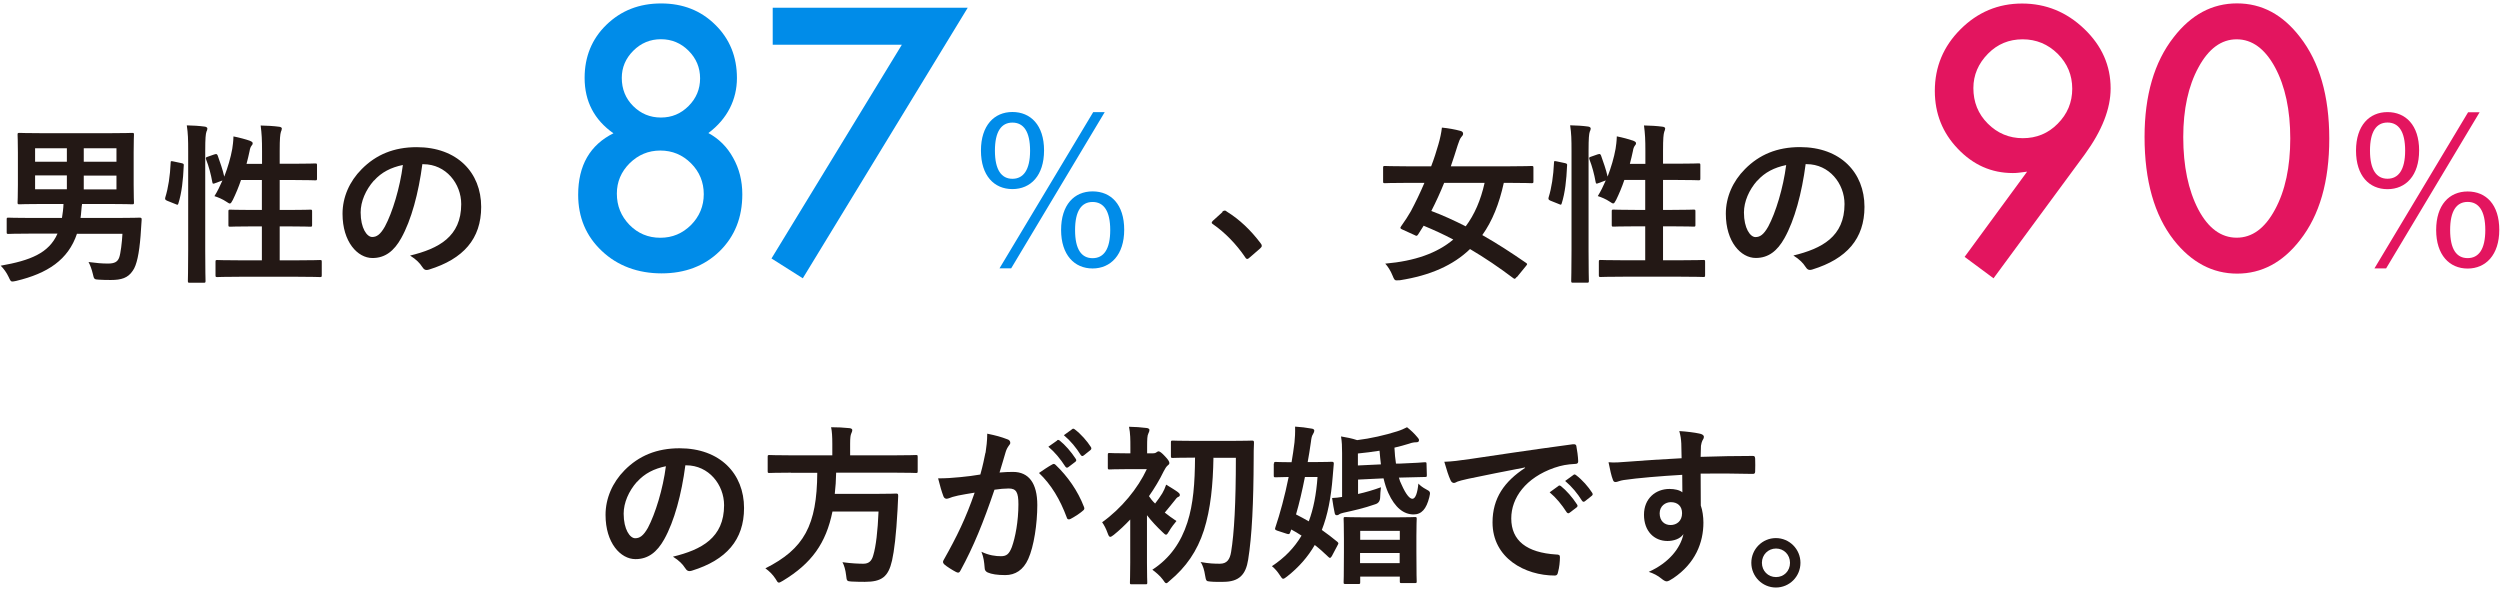
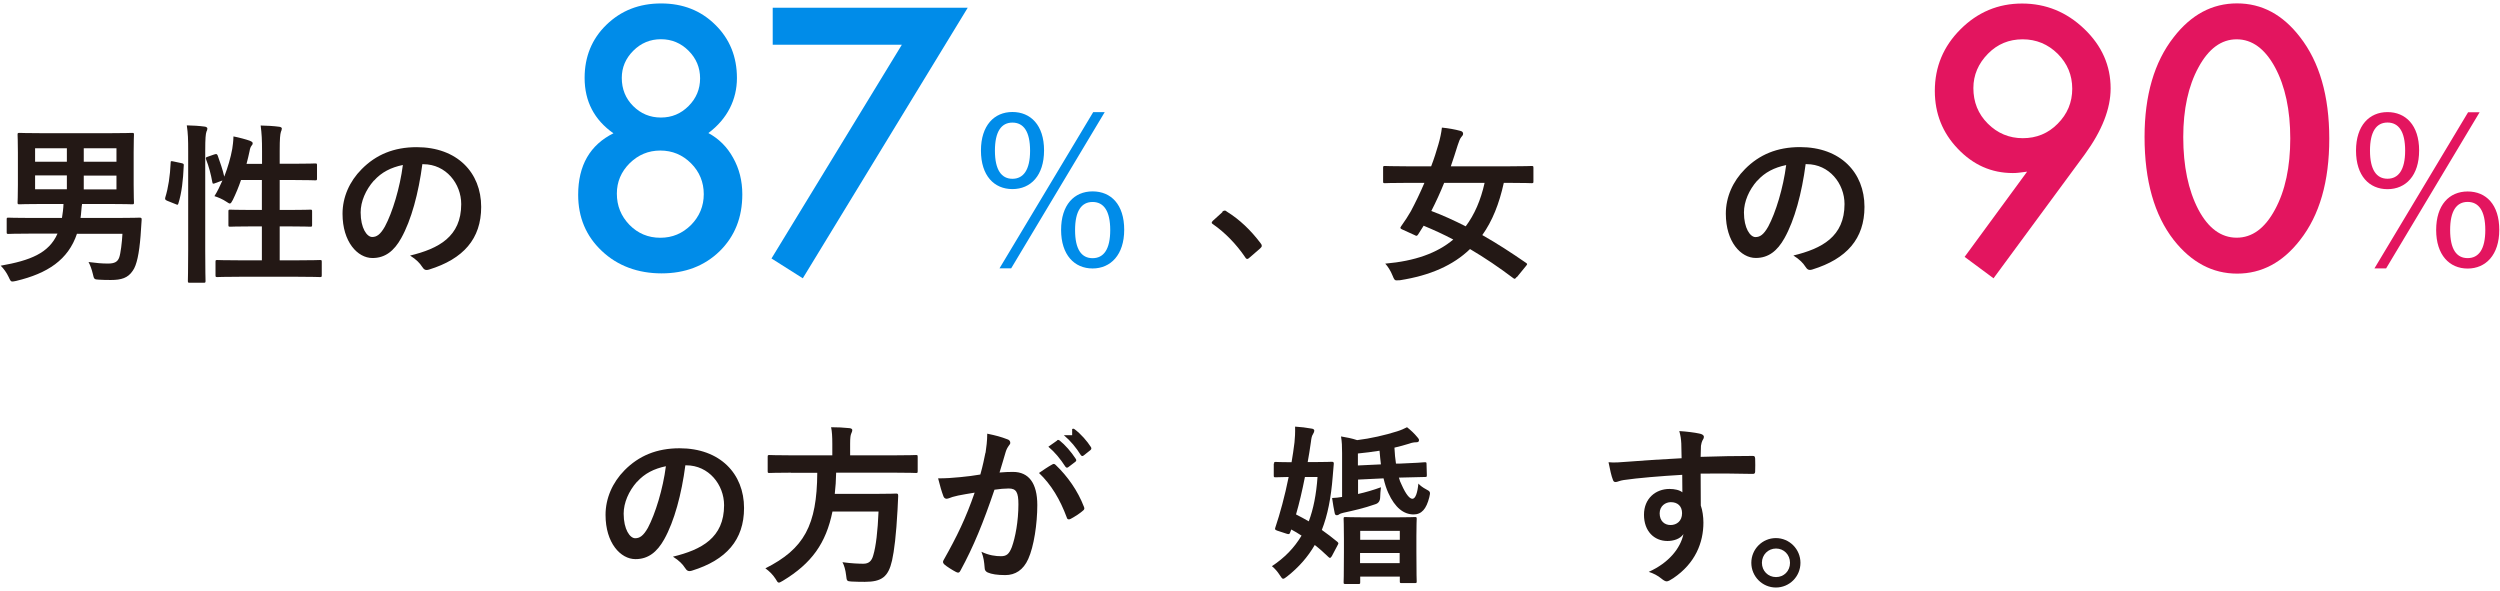
<svg xmlns="http://www.w3.org/2000/svg" width="254" height="60" viewBox="0 0 254 60" fill="none">
  <path d="M69.635 47.259C69.245 50.223 68.512 52.953 67.483 54.794C66.749 56.105 65.845 56.807 64.565 56.807C63.052 56.807 61.523 55.169 61.523 52.314C61.523 50.629 62.225 49.022 63.458 47.774C64.909 46.308 66.718 45.544 69.043 45.544C73.161 45.544 75.595 48.133 75.595 51.612C75.595 54.857 73.785 56.9 70.306 57.977C69.947 58.086 69.791 58.008 69.573 57.665C69.386 57.368 69.027 56.963 68.372 56.557C71.273 55.855 73.567 54.638 73.567 51.331C73.567 49.256 72.022 47.275 69.713 47.275H69.651L69.635 47.259ZM64.706 48.96C63.879 49.896 63.364 51.081 63.364 52.189C63.364 53.796 64.004 54.685 64.534 54.685C64.987 54.685 65.361 54.451 65.829 53.624C66.578 52.205 67.358 49.693 67.654 47.369C66.453 47.618 65.486 48.102 64.721 48.96H64.706Z" fill="#231815" />
  <path d="M80.351 48.024C78.823 48.024 78.308 48.055 78.183 48.055C78.011 48.055 77.996 48.039 77.996 47.852V46.433C77.996 46.245 78.011 46.23 78.183 46.23C78.308 46.23 78.823 46.261 80.351 46.261H84.563V45.122C84.563 44.373 84.532 43.828 84.439 43.406C85.062 43.406 85.733 43.437 86.311 43.5C86.482 43.515 86.591 43.593 86.591 43.687C86.591 43.812 86.544 43.921 86.482 44.061C86.42 44.202 86.373 44.436 86.373 45.075V46.261H90.897C92.441 46.261 92.956 46.23 93.065 46.23C93.221 46.23 93.237 46.245 93.237 46.433V47.852C93.237 48.039 93.221 48.055 93.065 48.055C92.956 48.055 92.441 48.024 90.897 48.024H84.953C84.938 48.788 84.891 49.506 84.813 50.177H89.025C90.46 50.177 90.944 50.145 91.053 50.145C91.225 50.145 91.256 50.192 91.256 50.395C91.225 50.847 91.209 51.316 91.193 51.752C91.053 54.358 90.85 55.98 90.632 56.947C90.257 58.601 89.587 59.115 87.871 59.115C87.558 59.115 87.075 59.115 86.513 59.084C86.03 59.053 86.03 59.022 85.967 58.46C85.905 57.914 85.764 57.415 85.593 57.119C86.482 57.243 87.262 57.275 87.715 57.275C88.276 57.275 88.573 56.994 88.728 56.401C88.994 55.528 89.181 53.921 89.259 51.971H84.579C83.924 55.2 82.457 57.243 79.54 59.006C79.322 59.131 79.213 59.194 79.135 59.194C79.01 59.194 78.947 59.069 78.791 58.803C78.51 58.367 78.152 58.023 77.762 57.743C81.709 55.761 83.003 53.359 83.034 48.039H80.367L80.351 48.024Z" fill="#231815" />
-   <path d="M100.133 45.996C100.211 45.465 100.304 44.794 100.304 44.061C101.194 44.248 101.677 44.373 102.364 44.638C102.535 44.685 102.644 44.826 102.644 44.982C102.644 45.075 102.613 45.153 102.52 45.247C102.348 45.481 102.255 45.668 102.177 45.918C101.958 46.635 101.787 47.275 101.553 48.008C102.021 47.961 102.535 47.946 102.925 47.946C104.516 47.946 105.39 49.084 105.39 51.315C105.39 53.203 105.047 55.527 104.47 56.791C103.971 57.914 103.144 58.429 102.145 58.429C101.318 58.429 100.741 58.335 100.351 58.164C100.149 58.07 100.039 57.93 100.039 57.68C99.993 57.118 99.946 56.635 99.712 56.058C100.492 56.432 101.163 56.51 101.693 56.51C102.255 56.51 102.52 56.307 102.801 55.59C103.159 54.607 103.471 52.953 103.471 51.237C103.471 50.02 103.253 49.63 102.488 49.63C102.083 49.63 101.537 49.677 101.038 49.755C99.899 53.109 98.916 55.527 97.59 57.961C97.481 58.195 97.356 58.226 97.138 58.117C96.826 57.961 96.155 57.54 95.952 57.352C95.859 57.259 95.812 57.196 95.812 57.087C95.812 57.04 95.827 56.962 95.874 56.9C97.247 54.466 98.136 52.626 99.025 50.052C98.355 50.161 97.808 50.254 97.341 50.348C96.888 50.442 96.623 50.535 96.389 50.629C96.155 50.722 95.936 50.676 95.843 50.395C95.687 49.989 95.5 49.365 95.312 48.601C96.077 48.601 96.826 48.554 97.575 48.476C98.292 48.414 98.932 48.32 99.603 48.211C99.883 47.212 99.993 46.604 100.117 46.011L100.133 45.996ZM106.95 47.166C107.075 47.103 107.153 47.134 107.278 47.259C108.448 48.382 109.493 49.833 110.133 51.502C110.195 51.658 110.179 51.752 110.07 51.846C109.774 52.126 109.118 52.548 108.775 52.719C108.604 52.813 108.432 52.782 108.385 52.579C107.699 50.738 106.81 49.24 105.562 48.055C105.998 47.758 106.482 47.415 106.95 47.166ZM107.403 44.732C107.481 44.67 107.559 44.685 107.668 44.763C108.198 45.184 108.822 45.886 109.306 46.635C109.368 46.744 109.368 46.822 109.259 46.916L108.541 47.462C108.417 47.556 108.339 47.524 108.245 47.415C107.73 46.62 107.184 45.949 106.513 45.387L107.418 44.748L107.403 44.732ZM108.931 43.593C109.041 43.531 109.087 43.546 109.197 43.624C109.836 44.108 110.445 44.81 110.835 45.418C110.897 45.528 110.913 45.621 110.788 45.73L110.101 46.276C109.961 46.386 109.883 46.323 109.805 46.23C109.337 45.481 108.791 44.81 108.089 44.217L108.947 43.593H108.931Z" fill="#231815" />
-   <path d="M114.831 52.781C114.301 53.343 113.724 53.889 113.162 54.341C112.991 54.482 112.866 54.544 112.803 54.544C112.679 54.544 112.632 54.419 112.523 54.139C112.382 53.733 112.179 53.343 111.977 53.062C113.942 51.658 115.611 49.614 116.516 47.664H114.551C113.256 47.664 112.85 47.696 112.741 47.696C112.569 47.696 112.554 47.68 112.554 47.508V46.214C112.554 46.042 112.569 46.026 112.741 46.026C112.85 46.026 113.256 46.058 114.551 46.058H114.847V45.465C114.847 44.7 114.847 44.03 114.707 43.359C115.362 43.374 115.877 43.406 116.501 43.484C116.672 43.499 116.781 43.593 116.781 43.655C116.781 43.811 116.735 43.92 116.672 44.045C116.563 44.248 116.547 44.623 116.547 45.403V46.058H117.109C117.327 46.058 117.421 46.011 117.483 45.964C117.53 45.933 117.639 45.855 117.702 45.855C117.827 45.855 118.029 45.995 118.373 46.37C118.685 46.697 118.809 46.9 118.809 47.041C118.809 47.15 118.747 47.212 118.607 47.321C118.482 47.431 118.373 47.618 118.232 47.883C117.827 48.725 117.312 49.583 116.735 50.41C116.906 50.675 117.109 50.925 117.359 51.159C117.655 50.785 117.889 50.441 118.092 50.114C118.232 49.88 118.373 49.568 118.482 49.24C118.856 49.474 119.371 49.77 119.699 50.02C119.839 50.145 119.87 50.176 119.87 50.301C119.87 50.395 119.808 50.457 119.699 50.488C119.574 50.55 119.496 50.644 119.309 50.894C118.95 51.331 118.7 51.658 118.341 52.079C118.716 52.376 119.121 52.672 119.527 52.937C119.324 53.171 118.965 53.639 118.794 53.951C118.638 54.201 118.575 54.326 118.466 54.326C118.388 54.326 118.279 54.232 118.107 54.06C117.561 53.546 116.984 52.937 116.532 52.344V57.165C116.532 58.475 116.563 59.084 116.563 59.177C116.563 59.349 116.547 59.364 116.376 59.364H114.987C114.816 59.364 114.8 59.349 114.8 59.177C114.8 59.068 114.831 58.475 114.831 57.165V52.781ZM123.287 46.495C123.24 49.24 123.006 51.705 122.319 53.873C121.633 55.995 120.51 57.617 118.841 59.006C118.669 59.162 118.575 59.255 118.497 59.255C118.388 59.255 118.31 59.13 118.139 58.881C117.858 58.491 117.374 58.101 117.078 57.883C118.887 56.712 119.995 55.075 120.635 53.093C121.243 51.221 121.399 49.069 121.415 46.495H121.337C119.792 46.495 119.277 46.526 119.168 46.526C118.981 46.526 118.965 46.51 118.965 46.339V44.966C118.965 44.779 118.981 44.763 119.168 44.763C119.277 44.763 119.792 44.794 121.337 44.794H125.018C126.563 44.794 127.093 44.763 127.202 44.763C127.374 44.763 127.405 44.794 127.405 44.997C127.374 45.574 127.374 46.058 127.374 46.557C127.358 51.065 127.202 54.45 126.812 56.868C126.578 58.35 125.923 59.115 124.285 59.115C123.739 59.115 123.396 59.13 122.943 59.084C122.538 59.053 122.538 59.021 122.429 58.413C122.366 57.992 122.226 57.43 121.976 57.102C122.865 57.258 123.365 57.274 123.942 57.274C124.644 57.274 124.956 56.853 125.081 56.073C125.393 54.17 125.564 51.143 125.564 46.51H123.318L123.287 46.495Z" fill="#231815" />
+   <path d="M100.133 45.996C100.211 45.465 100.304 44.794 100.304 44.061C101.194 44.248 101.677 44.373 102.364 44.638C102.535 44.685 102.644 44.826 102.644 44.982C102.644 45.075 102.613 45.153 102.52 45.247C102.348 45.481 102.255 45.668 102.177 45.918C101.958 46.635 101.787 47.275 101.553 48.008C102.021 47.961 102.535 47.946 102.925 47.946C104.516 47.946 105.39 49.084 105.39 51.315C105.39 53.203 105.047 55.527 104.47 56.791C103.971 57.914 103.144 58.429 102.145 58.429C101.318 58.429 100.741 58.335 100.351 58.164C100.149 58.07 100.039 57.93 100.039 57.68C99.993 57.118 99.946 56.635 99.712 56.058C100.492 56.432 101.163 56.51 101.693 56.51C102.255 56.51 102.52 56.307 102.801 55.59C103.159 54.607 103.471 52.953 103.471 51.237C103.471 50.02 103.253 49.63 102.488 49.63C102.083 49.63 101.537 49.677 101.038 49.755C99.899 53.109 98.916 55.527 97.59 57.961C97.481 58.195 97.356 58.226 97.138 58.117C96.826 57.961 96.155 57.54 95.952 57.352C95.859 57.259 95.812 57.196 95.812 57.087C95.812 57.04 95.827 56.962 95.874 56.9C97.247 54.466 98.136 52.626 99.025 50.052C98.355 50.161 97.808 50.254 97.341 50.348C96.888 50.442 96.623 50.535 96.389 50.629C96.155 50.722 95.936 50.676 95.843 50.395C95.687 49.989 95.5 49.365 95.312 48.601C96.077 48.601 96.826 48.554 97.575 48.476C98.292 48.414 98.932 48.32 99.603 48.211C99.883 47.212 99.993 46.604 100.117 46.011L100.133 45.996ZM106.95 47.166C107.075 47.103 107.153 47.134 107.278 47.259C108.448 48.382 109.493 49.833 110.133 51.502C110.195 51.658 110.179 51.752 110.07 51.846C109.774 52.126 109.118 52.548 108.775 52.719C108.604 52.813 108.432 52.782 108.385 52.579C107.699 50.738 106.81 49.24 105.562 48.055C105.998 47.758 106.482 47.415 106.95 47.166ZM107.403 44.732C107.481 44.67 107.559 44.685 107.668 44.763C108.198 45.184 108.822 45.886 109.306 46.635C109.368 46.744 109.368 46.822 109.259 46.916L108.541 47.462C108.417 47.556 108.339 47.524 108.245 47.415C107.73 46.62 107.184 45.949 106.513 45.387L107.418 44.748L107.403 44.732ZM108.931 43.593C109.041 43.531 109.087 43.546 109.197 43.624C109.836 44.108 110.445 44.81 110.835 45.418C110.897 45.528 110.913 45.621 110.788 45.73L110.101 46.276C109.961 46.386 109.883 46.323 109.805 46.23C109.337 45.481 108.791 44.81 108.089 44.217H108.931Z" fill="#231815" />
  <path d="M129.445 47.103C129.445 46.947 129.461 46.932 129.632 46.932C129.71 46.932 130.116 46.963 131.223 46.963C131.348 46.292 131.426 45.637 131.52 44.95C131.567 44.514 131.598 43.952 131.582 43.344C132.144 43.375 132.752 43.453 133.267 43.547C133.439 43.562 133.532 43.656 133.532 43.749C133.532 43.843 133.501 43.937 133.392 44.124C133.283 44.28 133.236 44.498 133.189 44.904C133.08 45.621 132.986 46.308 132.861 46.947H133.532C134.78 46.947 135.201 46.916 135.295 46.916C135.482 46.916 135.513 46.963 135.513 47.119C135.467 47.634 135.435 48.071 135.404 48.414C135.233 50.582 134.889 52.345 134.297 53.843C134.827 54.217 135.342 54.607 135.872 55.044C135.935 55.106 135.981 55.153 135.981 55.2C135.981 55.231 135.95 55.309 135.903 55.387L135.311 56.51C135.233 56.635 135.17 56.682 135.123 56.682C135.092 56.682 135.045 56.666 134.967 56.588C134.499 56.136 134.047 55.73 133.579 55.371C132.877 56.588 131.941 57.649 130.771 58.569C130.568 58.725 130.459 58.803 130.365 58.803C130.272 58.803 130.194 58.694 130.022 58.429C129.804 58.086 129.523 57.758 129.227 57.524C130.521 56.666 131.489 55.668 132.237 54.42C131.894 54.186 131.535 53.983 131.192 53.796L131.099 54.045C131.036 54.248 130.974 54.326 130.693 54.217L129.741 53.905C129.523 53.811 129.507 53.78 129.585 53.562C130.038 52.22 130.537 50.41 130.927 48.461C130.022 48.476 129.679 48.492 129.601 48.492C129.429 48.492 129.414 48.476 129.414 48.304V47.103H129.445ZM132.581 48.461C132.3 49.88 132.003 51.144 131.676 52.267C132.128 52.501 132.549 52.719 132.971 52.969C133.439 51.736 133.735 50.239 133.86 48.461H132.581ZM137.963 50.192C138.743 50.02 139.538 49.786 140.303 49.506C140.256 49.786 140.24 50.255 140.225 50.535C140.214 50.91 140.043 51.144 139.71 51.237C138.555 51.643 137.557 51.861 136.496 52.095C136.278 52.142 136.137 52.205 136.091 52.236C136.013 52.298 135.95 52.345 135.81 52.345C135.701 52.345 135.638 52.282 135.607 52.142C135.529 51.783 135.42 51.175 135.342 50.598C135.685 50.582 136.028 50.551 136.356 50.489V46.027C136.356 45.356 136.34 44.888 136.247 44.342C136.808 44.436 137.323 44.529 137.885 44.717C139.211 44.561 140.771 44.202 141.941 43.827C142.346 43.703 142.674 43.547 142.955 43.406C143.345 43.718 143.672 44.014 144.031 44.451C144.125 44.56 144.171 44.623 144.171 44.732C144.171 44.873 144.062 44.935 143.906 44.935C143.703 44.935 143.454 44.966 143.173 45.075C142.689 45.231 142.19 45.356 141.675 45.481C141.707 46.089 141.753 46.635 141.831 47.103H142.19C143.859 47.041 144.577 46.978 144.749 46.963C144.92 46.963 144.936 46.979 144.936 47.15L144.967 48.258C144.967 48.445 144.951 48.461 144.795 48.461C144.608 48.461 143.875 48.476 142.221 48.523H142.128C142.19 48.788 142.284 49.007 142.393 49.225C142.861 50.286 143.235 50.676 143.501 50.676C143.813 50.676 144.015 50.083 144.109 49.131C144.281 49.334 144.593 49.553 144.858 49.693C145.341 49.943 145.341 49.989 145.217 50.52C144.92 51.705 144.437 52.267 143.625 52.267C142.627 52.267 141.738 51.596 141.051 50.083C140.864 49.677 140.708 49.194 140.568 48.601L137.978 48.726V50.177L137.963 50.192ZM136.699 59.334C136.527 59.334 136.512 59.318 136.512 59.147C136.512 59.037 136.543 58.585 136.543 56.136V54.732C136.543 53.312 136.512 52.828 136.512 52.719C136.512 52.548 136.527 52.532 136.699 52.532C136.808 52.532 137.307 52.563 138.727 52.563H141.722C143.173 52.563 143.641 52.532 143.75 52.532C143.922 52.532 143.937 52.548 143.937 52.719C143.937 52.828 143.906 53.312 143.906 54.467V56.073C143.906 58.507 143.937 58.959 143.937 59.069C143.937 59.225 143.922 59.24 143.75 59.24H142.409C142.237 59.24 142.221 59.225 142.221 59.069V58.585H138.197V59.147C138.197 59.318 138.181 59.334 138.025 59.334H136.699ZM140.303 47.197C140.256 46.76 140.193 46.292 140.162 45.793C139.429 45.918 138.68 45.996 137.963 46.074V47.291L140.303 47.181V47.197ZM138.197 54.841H142.221V53.936H138.197V54.841ZM142.206 57.212V56.182H138.181V57.212H142.206Z" fill="#231815" />
-   <path d="M154.932 47.493C152.842 47.899 151.001 48.257 149.16 48.647C148.505 48.803 148.333 48.835 148.084 48.928C147.959 48.975 147.85 49.069 147.709 49.069C147.585 49.069 147.444 48.959 147.382 48.803C147.163 48.335 146.976 47.727 146.742 46.916C147.616 46.885 148.131 46.807 149.472 46.619C151.594 46.307 155.369 45.73 159.799 45.137C160.065 45.106 160.143 45.2 160.158 45.325C160.236 45.73 160.33 46.37 160.345 46.869C160.345 47.072 160.236 47.134 160.018 47.134C159.207 47.181 158.661 47.275 157.927 47.524C155.01 48.538 153.544 50.582 153.544 52.672C153.544 54.934 155.119 56.151 158.115 56.338C158.395 56.338 158.489 56.401 158.489 56.603C158.489 57.056 158.427 57.664 158.302 58.101C158.255 58.366 158.177 58.475 157.974 58.475C154.948 58.475 151.641 56.713 151.641 53.078C151.641 50.597 152.857 48.913 154.948 47.54V47.509L154.932 47.493ZM158.333 49.365C158.427 49.303 158.489 49.318 158.598 49.396C159.129 49.817 159.753 50.519 160.236 51.268C160.299 51.377 160.299 51.455 160.189 51.549L159.472 52.095C159.347 52.189 159.269 52.157 159.175 52.048C158.661 51.253 158.115 50.582 157.444 50.02L158.349 49.365H158.333ZM159.862 48.242C159.971 48.179 160.018 48.195 160.127 48.273C160.767 48.757 161.375 49.459 161.765 50.067C161.827 50.176 161.859 50.27 161.718 50.379L161.032 50.925C160.891 51.034 160.813 50.972 160.735 50.878C160.267 50.129 159.721 49.459 159.019 48.866L159.877 48.242H159.862Z" fill="#231815" />
  <path d="M170.82 45.075C170.789 44.56 170.758 44.326 170.617 43.796C171.397 43.843 172.209 43.952 172.63 44.045C172.926 44.092 173.113 44.217 173.113 44.373C173.113 44.514 173.067 44.607 172.957 44.779C172.911 44.888 172.848 45.059 172.817 45.294C172.801 45.528 172.801 45.746 172.786 46.417C174.642 46.354 176.405 46.323 178.059 46.323C178.261 46.323 178.293 46.354 178.324 46.588C178.339 47.025 178.339 47.477 178.324 47.914C178.324 48.102 178.23 48.164 178.027 48.148C176.233 48.102 174.58 48.102 172.786 48.117C172.786 49.178 172.786 50.301 172.801 51.362C172.973 51.83 173.067 52.516 173.067 53.093C173.067 55.121 172.255 57.227 170.009 58.741C169.713 58.928 169.494 59.068 169.338 59.068C169.182 59.068 168.995 58.944 168.823 58.803C168.433 58.475 167.965 58.242 167.513 58.101C169.525 57.196 170.727 55.73 171.039 54.264C170.695 54.778 169.993 54.965 169.416 54.965C168.059 54.965 167.029 53.967 167.029 52.298C167.029 50.629 168.231 49.677 169.619 49.677C170.134 49.677 170.649 49.786 170.929 50.02C170.929 49.412 170.914 48.819 170.914 48.242C168.745 48.367 166.327 48.569 164.97 48.772C164.596 48.819 164.315 48.975 164.159 48.975C163.987 48.975 163.925 48.913 163.863 48.725C163.722 48.382 163.566 47.68 163.426 46.963C164.065 47.025 164.611 46.963 165.516 46.9C166.561 46.807 168.777 46.666 170.851 46.557C170.836 46.011 170.836 45.574 170.82 45.106V45.075ZM168.621 52.157C168.621 52.922 169.104 53.343 169.728 53.343C170.352 53.343 170.898 52.938 170.898 52.142C170.898 51.424 170.446 51.019 169.759 51.019C169.229 51.019 168.621 51.393 168.621 52.157Z" fill="#231815" />
  <path d="M182.926 57.181C182.926 58.584 181.802 59.692 180.43 59.692C179.057 59.692 177.934 58.569 177.934 57.181C177.934 55.792 179.057 54.669 180.43 54.669C181.802 54.669 182.926 55.792 182.926 57.181ZM179.01 57.181C179.01 58.007 179.634 58.631 180.445 58.631C181.256 58.631 181.865 58.007 181.865 57.181C181.865 56.354 181.241 55.73 180.445 55.73C179.65 55.73 179.01 56.354 179.01 57.181Z" fill="#231815" />
  <path d="M7.824 23.735C6.934 26.403 4.828 27.776 1.646 28.54C1.443 28.587 1.318 28.602 1.24 28.602C1.084 28.602 1.038 28.477 0.882 28.15C0.679 27.713 0.367 27.276 0.07 26.995C3.066 26.465 4.969 25.732 5.842 23.735H3.128C1.49 23.735 0.96 23.766 0.866 23.766C0.694 23.766 0.679 23.751 0.679 23.595V22.3C0.679 22.128 0.694 22.113 0.866 22.113C0.975 22.113 1.506 22.144 3.128 22.144H6.295C6.373 21.676 6.435 21.208 6.451 20.724H4.376C2.691 20.724 2.083 20.756 1.989 20.756C1.802 20.756 1.786 20.74 1.786 20.568C1.786 20.444 1.818 19.96 1.818 18.79V15.467C1.818 14.313 1.786 13.813 1.786 13.689C1.786 13.517 1.802 13.502 1.989 13.502C2.098 13.502 2.691 13.533 4.376 13.533H11.037C12.722 13.533 13.299 13.502 13.424 13.502C13.595 13.502 13.611 13.517 13.611 13.689C13.611 13.798 13.58 14.313 13.58 15.467V18.79C13.58 19.96 13.611 20.475 13.611 20.568C13.611 20.74 13.595 20.756 13.424 20.756C13.299 20.756 12.722 20.724 11.037 20.724H8.338C8.307 20.865 8.292 21.067 8.26 21.426C8.245 21.676 8.214 21.91 8.182 22.144H11.88C13.518 22.144 14.079 22.113 14.188 22.113C14.36 22.113 14.407 22.16 14.391 22.347L14.282 23.969C14.142 25.747 13.892 26.964 13.486 27.51C13.003 28.244 12.316 28.446 11.287 28.446C10.834 28.446 10.553 28.446 10.054 28.415C9.571 28.384 9.555 28.384 9.43 27.822C9.321 27.354 9.15 26.902 8.994 26.621C9.82 26.73 10.366 26.777 10.975 26.777C11.63 26.777 11.957 26.605 12.114 26.153C12.254 25.763 12.394 24.64 12.441 23.751H7.839L7.824 23.735ZM6.794 16.434V15.062H3.565V16.434H6.794ZM6.794 19.227V17.823H3.565V19.227H6.794ZM8.51 15.062V16.434H11.833V15.062H8.51ZM11.833 17.838H8.51V19.242H11.833V17.838Z" fill="#231815" />
  <path d="M18.433 16.574C18.651 16.621 18.698 16.668 18.667 16.855C18.605 18.29 18.464 19.601 18.121 20.677C18.074 20.849 18.027 20.818 17.84 20.74L16.982 20.396C16.764 20.303 16.748 20.225 16.795 20.053C17.091 19.102 17.279 17.9 17.341 16.512C17.341 16.34 17.372 16.356 17.622 16.403L18.433 16.574ZM19.119 15.373C19.119 14.141 19.104 13.579 18.979 12.737C19.634 12.752 20.211 12.784 20.789 12.862C20.96 12.877 21.069 12.971 21.069 13.049C21.069 13.174 21.038 13.252 20.976 13.376C20.898 13.61 20.851 14.032 20.851 15.311V25.466C20.851 27.448 20.882 28.43 20.882 28.524C20.882 28.711 20.867 28.727 20.695 28.727H19.275C19.104 28.727 19.088 28.711 19.088 28.524C19.088 28.43 19.119 27.448 19.119 25.482V15.373ZM21.803 15.685C21.99 15.623 22.037 15.638 22.115 15.794C22.349 16.465 22.629 17.23 22.785 17.947C23.144 17.011 23.441 16.013 23.597 15.124C23.643 14.812 23.706 14.39 23.721 13.86C24.283 13.969 25.032 14.172 25.375 14.297C25.593 14.39 25.671 14.453 25.671 14.546C25.671 14.671 25.64 14.702 25.562 14.796C25.453 14.936 25.391 15.124 25.359 15.342C25.266 15.763 25.172 16.2 25.047 16.652H26.623V15.389C26.623 14.156 26.592 13.61 26.483 12.752C27.138 12.768 27.777 12.799 28.355 12.877C28.526 12.893 28.635 12.971 28.635 13.049C28.635 13.174 28.589 13.283 28.542 13.392C28.464 13.657 28.417 14.047 28.417 15.326V16.637H29.868C31.397 16.637 31.911 16.606 32.021 16.606C32.192 16.606 32.208 16.621 32.208 16.793V18.134C32.208 18.306 32.192 18.322 32.021 18.322C31.911 18.322 31.397 18.29 29.868 18.29H28.417V21.332H29.337C30.882 21.332 31.412 21.301 31.521 21.301C31.693 21.301 31.709 21.317 31.709 21.488V22.846C31.709 23.017 31.693 23.033 31.521 23.033C31.412 23.033 30.882 23.002 29.337 23.002H28.417V26.449H30.149C31.833 26.449 32.395 26.418 32.504 26.418C32.676 26.418 32.691 26.434 32.691 26.605V27.947C32.691 28.134 32.676 28.15 32.504 28.15C32.395 28.15 31.833 28.118 30.149 28.118H24.439C22.754 28.118 22.177 28.15 22.083 28.15C21.912 28.15 21.896 28.134 21.896 27.947V26.605C21.896 26.434 21.912 26.418 22.083 26.418C22.161 26.418 22.754 26.449 24.439 26.449H26.607V23.002H25.578C24.033 23.002 23.519 23.033 23.394 23.033C23.222 23.033 23.207 23.017 23.207 22.846V21.488C23.207 21.317 23.222 21.301 23.394 21.301C23.519 21.301 24.033 21.332 25.578 21.332H26.607V18.29H24.486C24.252 18.992 23.955 19.694 23.659 20.303C23.519 20.568 23.456 20.677 23.347 20.677C23.285 20.677 23.175 20.615 23.019 20.506C22.629 20.24 22.146 20.038 21.787 19.928C22.083 19.46 22.349 18.914 22.598 18.337L21.881 18.602C21.662 18.696 21.6 18.696 21.569 18.493C21.428 17.698 21.21 16.886 20.945 16.216C20.882 16.028 20.898 15.982 21.116 15.919L21.787 15.685H21.803Z" fill="#231815" />
  <path d="M42.913 16.668C42.523 19.632 41.79 22.362 40.76 24.202C40.027 25.513 39.122 26.215 37.843 26.215C36.33 26.215 34.801 24.577 34.801 21.722C34.801 20.037 35.503 18.43 36.751 17.182C38.202 15.716 40.011 14.952 42.336 14.952C46.454 14.952 48.888 17.541 48.888 21.02C48.888 24.265 47.078 26.308 43.599 27.385C43.24 27.494 43.084 27.416 42.866 27.073C42.679 26.776 42.32 26.371 41.665 25.965C44.566 25.263 46.86 24.046 46.86 20.739C46.86 18.664 45.315 16.683 43.006 16.683H42.944L42.913 16.668ZM37.983 18.352C37.156 19.288 36.642 20.474 36.642 21.582C36.642 23.189 37.281 24.078 37.812 24.078C38.264 24.078 38.638 23.844 39.106 23.017C39.871 21.597 40.635 19.086 40.932 16.761C39.73 17.011 38.763 17.494 37.999 18.352H37.983Z" fill="#231815" />
  <path d="M124.17 21.535C124.295 21.41 124.373 21.395 124.435 21.395C124.498 21.395 124.56 21.41 124.654 21.504C125.933 22.299 127.056 23.36 128.07 24.702C128.179 24.842 128.195 24.889 128.195 24.967C128.195 25.061 128.164 25.123 128.023 25.248L126.978 26.152C126.853 26.262 126.791 26.308 126.744 26.308C126.651 26.308 126.588 26.277 126.51 26.137C125.605 24.795 124.435 23.61 123.265 22.799C123.156 22.736 123.109 22.674 123.109 22.627C123.109 22.58 123.141 22.518 123.234 22.424L124.201 21.55L124.17 21.535Z" fill="#231815" />
  <path d="M62.33 13.548C60.38 12.175 59.397 10.303 59.397 7.916C59.397 5.763 60.131 3.954 61.613 2.518C63.11 1.068 64.951 0.35 67.166 0.35C69.381 0.35 71.207 1.068 72.673 2.518C74.139 3.954 74.873 5.763 74.873 7.932C74.873 10.1 73.905 12.081 71.971 13.517C73.032 14.094 73.874 14.921 74.483 16.028C75.107 17.136 75.419 18.368 75.419 19.741C75.419 22.096 74.654 24.015 73.11 25.529C71.565 27.026 69.6 27.775 67.213 27.775C64.826 27.775 62.736 27.011 61.145 25.497C59.538 23.984 58.742 22.081 58.742 19.788C58.742 16.808 59.943 14.718 62.346 13.532L62.33 13.548ZM62.673 19.678C62.673 20.911 63.095 21.956 63.953 22.845C64.811 23.719 65.856 24.156 67.088 24.156C68.321 24.156 69.335 23.719 70.208 22.861C71.066 21.987 71.503 20.942 71.503 19.725C71.503 18.509 71.066 17.448 70.208 16.59C69.35 15.732 68.305 15.295 67.088 15.295C65.871 15.295 64.842 15.732 63.968 16.59C63.11 17.448 62.673 18.477 62.673 19.663V19.678ZM63.173 7.916C63.173 9.055 63.563 10.007 64.327 10.771C65.107 11.551 66.043 11.941 67.151 11.941C68.258 11.941 69.179 11.551 69.959 10.771C70.739 9.991 71.129 9.055 71.129 7.963C71.129 6.871 70.739 5.935 69.959 5.155C69.179 4.375 68.243 3.985 67.151 3.985C66.059 3.985 65.123 4.375 64.343 5.155C63.563 5.935 63.173 6.855 63.173 7.916Z" fill="#008CE9" />
  <path d="M91.627 4.546H78.508V0.787H98.32L81.565 28.274L78.383 26.261L91.627 4.546Z" fill="#008CE9" />
  <path d="M106.076 15.279C106.076 17.838 104.718 19.211 102.862 19.211C101.006 19.211 99.664 17.853 99.664 15.295C99.664 12.737 101.021 11.379 102.862 11.379C104.703 11.379 106.076 12.705 106.076 15.279ZM101.084 15.311C101.084 17.276 101.754 18.165 102.862 18.165C103.97 18.165 104.656 17.276 104.656 15.311C104.656 13.345 103.985 12.456 102.862 12.456C101.739 12.456 101.084 13.361 101.084 15.311ZM102.737 27.26H101.552L111.068 11.395H112.238L102.737 27.26ZM114.219 23.345C114.219 25.887 112.846 27.276 111.005 27.276C109.164 27.276 107.807 25.903 107.807 23.36C107.807 20.817 109.133 19.445 111.005 19.445C112.877 19.445 114.219 20.771 114.219 23.345ZM109.227 23.376C109.227 25.341 109.882 26.231 111.005 26.231C112.128 26.231 112.799 25.341 112.799 23.376C112.799 21.41 112.128 20.521 111.005 20.521C109.882 20.521 109.227 21.426 109.227 23.376Z" fill="#008CE9" />
  <path d="M154.095 28.143C153.939 28.346 153.893 28.377 153.737 28.252C152.333 27.192 150.866 26.193 149.353 25.304C147.637 26.958 145.313 27.987 142.239 28.471C142.068 28.486 141.943 28.486 141.865 28.486C141.693 28.486 141.631 28.361 141.491 28.018C141.288 27.503 140.991 27.051 140.742 26.786C143.753 26.521 145.999 25.725 147.653 24.337C146.654 23.806 145.656 23.354 144.642 22.933C144.47 23.214 144.267 23.541 144.08 23.822C143.955 23.994 143.924 23.994 143.721 23.884L142.489 23.323C142.271 23.229 142.224 23.167 142.349 22.995C142.754 22.433 143.082 21.919 143.331 21.482C143.799 20.608 144.283 19.61 144.72 18.58H142.863C141.335 18.58 140.82 18.611 140.711 18.611C140.539 18.611 140.523 18.596 140.523 18.424V17.067C140.523 16.88 140.539 16.864 140.711 16.864C140.82 16.864 141.335 16.896 142.863 16.896H145.406C145.703 16.131 145.937 15.382 146.139 14.68C146.311 14.088 146.436 13.51 146.498 12.964C147.169 13.027 147.84 13.152 148.355 13.292C148.573 13.339 148.651 13.448 148.651 13.588C148.651 13.713 148.589 13.791 148.464 13.931C148.323 14.103 148.245 14.337 148.105 14.743C147.887 15.476 147.637 16.194 147.403 16.896H153.44C154.969 16.896 155.484 16.864 155.593 16.864C155.78 16.864 155.796 16.88 155.796 17.067V18.424C155.796 18.596 155.78 18.611 155.593 18.611C155.484 18.611 154.969 18.58 153.44 18.58H152.785C152.317 20.718 151.615 22.465 150.601 23.884C152.067 24.711 153.534 25.663 155.047 26.708C155.203 26.817 155.187 26.848 155.031 27.036L154.127 28.143H154.095ZM146.732 18.565C146.327 19.579 145.89 20.515 145.422 21.435C146.592 21.872 147.746 22.402 148.916 22.995C149.805 21.809 150.445 20.343 150.835 18.58H146.732V18.565Z" fill="#231815" />
-   <path d="M158.98 16.568C159.198 16.615 159.245 16.662 159.214 16.849C159.151 18.284 159.011 19.595 158.668 20.671C158.621 20.843 158.574 20.811 158.387 20.733L157.529 20.39C157.311 20.297 157.295 20.218 157.342 20.047C157.638 19.095 157.825 17.894 157.888 16.506C157.888 16.334 157.919 16.35 158.169 16.396L158.98 16.568ZM159.666 15.367C159.666 14.134 159.651 13.573 159.526 12.73C160.181 12.746 160.758 12.777 161.335 12.855C161.507 12.871 161.616 12.964 161.616 13.043C161.616 13.167 161.585 13.245 161.523 13.37C161.445 13.604 161.398 14.025 161.398 15.305V25.46C161.398 27.441 161.429 28.424 161.429 28.518C161.429 28.705 161.413 28.721 161.242 28.721H159.822C159.651 28.721 159.635 28.705 159.635 28.518C159.635 28.424 159.666 27.441 159.666 25.476V15.367ZM162.349 15.679C162.537 15.617 162.583 15.632 162.661 15.788C162.895 16.459 163.176 17.223 163.332 17.941C163.691 17.005 163.987 16.006 164.143 15.117C164.19 14.805 164.253 14.384 164.268 13.854C164.83 13.963 165.579 14.166 165.922 14.29C166.14 14.384 166.218 14.447 166.218 14.54C166.218 14.665 166.187 14.696 166.109 14.79C166 14.93 165.937 15.117 165.906 15.336C165.813 15.757 165.719 16.194 165.594 16.646H167.17V15.383C167.17 14.15 167.139 13.604 167.029 12.746C167.685 12.762 168.324 12.793 168.901 12.871C169.073 12.886 169.182 12.964 169.182 13.043C169.182 13.167 169.135 13.277 169.089 13.386C169.011 13.651 168.964 14.041 168.964 15.32V16.631H170.415C171.943 16.631 172.458 16.599 172.567 16.599C172.739 16.599 172.755 16.615 172.755 16.787V18.128C172.755 18.3 172.739 18.315 172.567 18.315C172.458 18.315 171.943 18.284 170.415 18.284H168.964V21.326H169.884C171.429 21.326 171.959 21.295 172.068 21.295C172.24 21.295 172.255 21.311 172.255 21.482V22.839C172.255 23.011 172.24 23.026 172.068 23.026C171.959 23.026 171.429 22.995 169.884 22.995H168.964V26.443H170.695C172.38 26.443 172.942 26.412 173.051 26.412C173.223 26.412 173.238 26.427 173.238 26.599V27.941C173.238 28.128 173.223 28.143 173.051 28.143C172.942 28.143 172.38 28.112 170.695 28.112H164.986C163.301 28.112 162.724 28.143 162.63 28.143C162.459 28.143 162.443 28.128 162.443 27.941V26.599C162.443 26.427 162.459 26.412 162.63 26.412C162.708 26.412 163.301 26.443 164.986 26.443H167.154V22.995H166.125C164.58 22.995 164.065 23.026 163.941 23.026C163.769 23.026 163.753 23.011 163.753 22.839V21.482C163.753 21.311 163.769 21.295 163.941 21.295C164.065 21.295 164.58 21.326 166.125 21.326H167.154V18.284H165.033C164.799 18.986 164.502 19.688 164.206 20.297C164.065 20.562 164.003 20.671 163.894 20.671C163.831 20.671 163.722 20.608 163.566 20.499C163.176 20.234 162.693 20.031 162.334 19.922C162.63 19.454 162.895 18.908 163.145 18.331L162.427 18.596C162.209 18.69 162.147 18.69 162.115 18.487C161.975 17.691 161.757 16.88 161.491 16.209C161.429 16.022 161.445 15.975 161.663 15.913L162.334 15.679H162.349Z" fill="#231815" />
  <path d="M183.456 16.661C183.066 19.625 182.333 22.355 181.303 24.196C180.57 25.506 179.665 26.209 178.386 26.209C176.873 26.209 175.344 24.57 175.344 21.716C175.344 20.031 176.046 18.424 177.294 17.176C178.745 15.71 180.554 14.945 182.879 14.945C186.997 14.945 189.431 17.535 189.431 21.014C189.431 24.259 187.621 26.302 184.142 27.378C183.783 27.488 183.627 27.41 183.409 27.067C183.222 26.77 182.863 26.364 182.208 25.959C185.109 25.257 187.403 24.04 187.403 20.733C187.403 18.658 185.858 16.677 183.549 16.677H183.487L183.456 16.661ZM178.526 18.362C177.699 19.298 177.185 20.483 177.185 21.591C177.185 23.198 177.824 24.087 178.355 24.087C178.807 24.087 179.181 23.853 179.649 23.026C180.414 21.607 181.178 19.095 181.475 16.77C180.273 17.02 179.306 17.504 178.542 18.362H178.526Z" fill="#231815" />
  <path d="M202.553 28.283L199.605 26.099L205.954 17.441C205.611 17.488 205.314 17.519 205.08 17.55C204.846 17.581 204.643 17.581 204.487 17.581C202.335 17.581 200.478 16.755 198.918 15.117C197.358 13.494 196.578 11.528 196.578 9.235C196.578 6.786 197.452 4.711 199.183 2.98C200.931 1.232 203.021 0.359 205.439 0.359C207.857 0.359 209.963 1.217 211.757 2.933C213.551 4.649 214.44 6.661 214.44 8.986C214.44 11.045 213.567 13.276 211.819 15.678L202.537 28.283H202.553ZM200.494 8.939C200.494 10.374 200.977 11.575 201.96 12.558C202.943 13.541 204.129 14.04 205.517 14.04C206.905 14.04 208.091 13.556 209.058 12.574C210.041 11.591 210.54 10.405 210.54 9.017C210.54 7.628 210.041 6.443 209.058 5.46C208.075 4.493 206.89 3.994 205.501 3.994C204.113 3.994 202.943 4.477 201.976 5.46C201.009 6.443 200.494 7.613 200.494 8.954V8.939Z" fill="#E3155F" />
  <path d="M217.887 13.916C217.887 9.688 218.87 6.303 220.851 3.776C222.614 1.498 224.751 0.344 227.278 0.344C229.805 0.344 231.927 1.483 233.69 3.776C235.655 6.303 236.654 9.735 236.654 14.087C236.654 18.44 235.671 21.856 233.69 24.383C231.927 26.661 229.79 27.8 227.294 27.8C224.798 27.8 222.645 26.661 220.851 24.383C218.885 21.856 217.887 18.377 217.887 13.916ZM221.818 13.931C221.818 16.88 222.333 19.329 223.347 21.279C224.361 23.198 225.671 24.149 227.247 24.149C228.822 24.149 230.117 23.198 231.147 21.279C232.176 19.376 232.691 16.973 232.691 14.072C232.691 11.17 232.176 8.768 231.147 6.849C230.117 4.946 228.807 3.994 227.247 3.994C225.687 3.994 224.392 4.946 223.362 6.849C222.333 8.737 221.818 11.108 221.818 13.931Z" fill="#E3155F" />
  <path d="M245.783 15.289C245.783 17.847 244.425 19.22 242.569 19.22C240.713 19.22 239.371 17.863 239.371 15.304C239.371 12.746 240.728 11.389 242.569 11.389C244.41 11.389 245.783 12.715 245.783 15.289ZM240.791 15.304C240.791 17.27 241.461 18.159 242.569 18.159C243.677 18.159 244.363 17.27 244.363 15.304C244.363 13.339 243.692 12.45 242.569 12.45C241.446 12.45 240.791 13.354 240.791 15.304ZM242.429 27.27H241.243L250.759 11.404H251.929L242.429 27.27ZM253.926 23.354C253.926 25.897 252.553 27.285 250.712 27.285C248.871 27.285 247.514 25.912 247.514 23.369C247.514 20.827 248.84 19.454 250.712 19.454C252.584 19.454 253.926 20.78 253.926 23.354ZM248.934 23.369C248.934 25.335 249.589 26.224 250.712 26.224C251.835 26.224 252.506 25.335 252.506 23.369C252.506 21.404 251.835 20.515 250.712 20.515C249.589 20.515 248.934 21.419 248.934 23.369Z" fill="#E3155F" />
</svg>